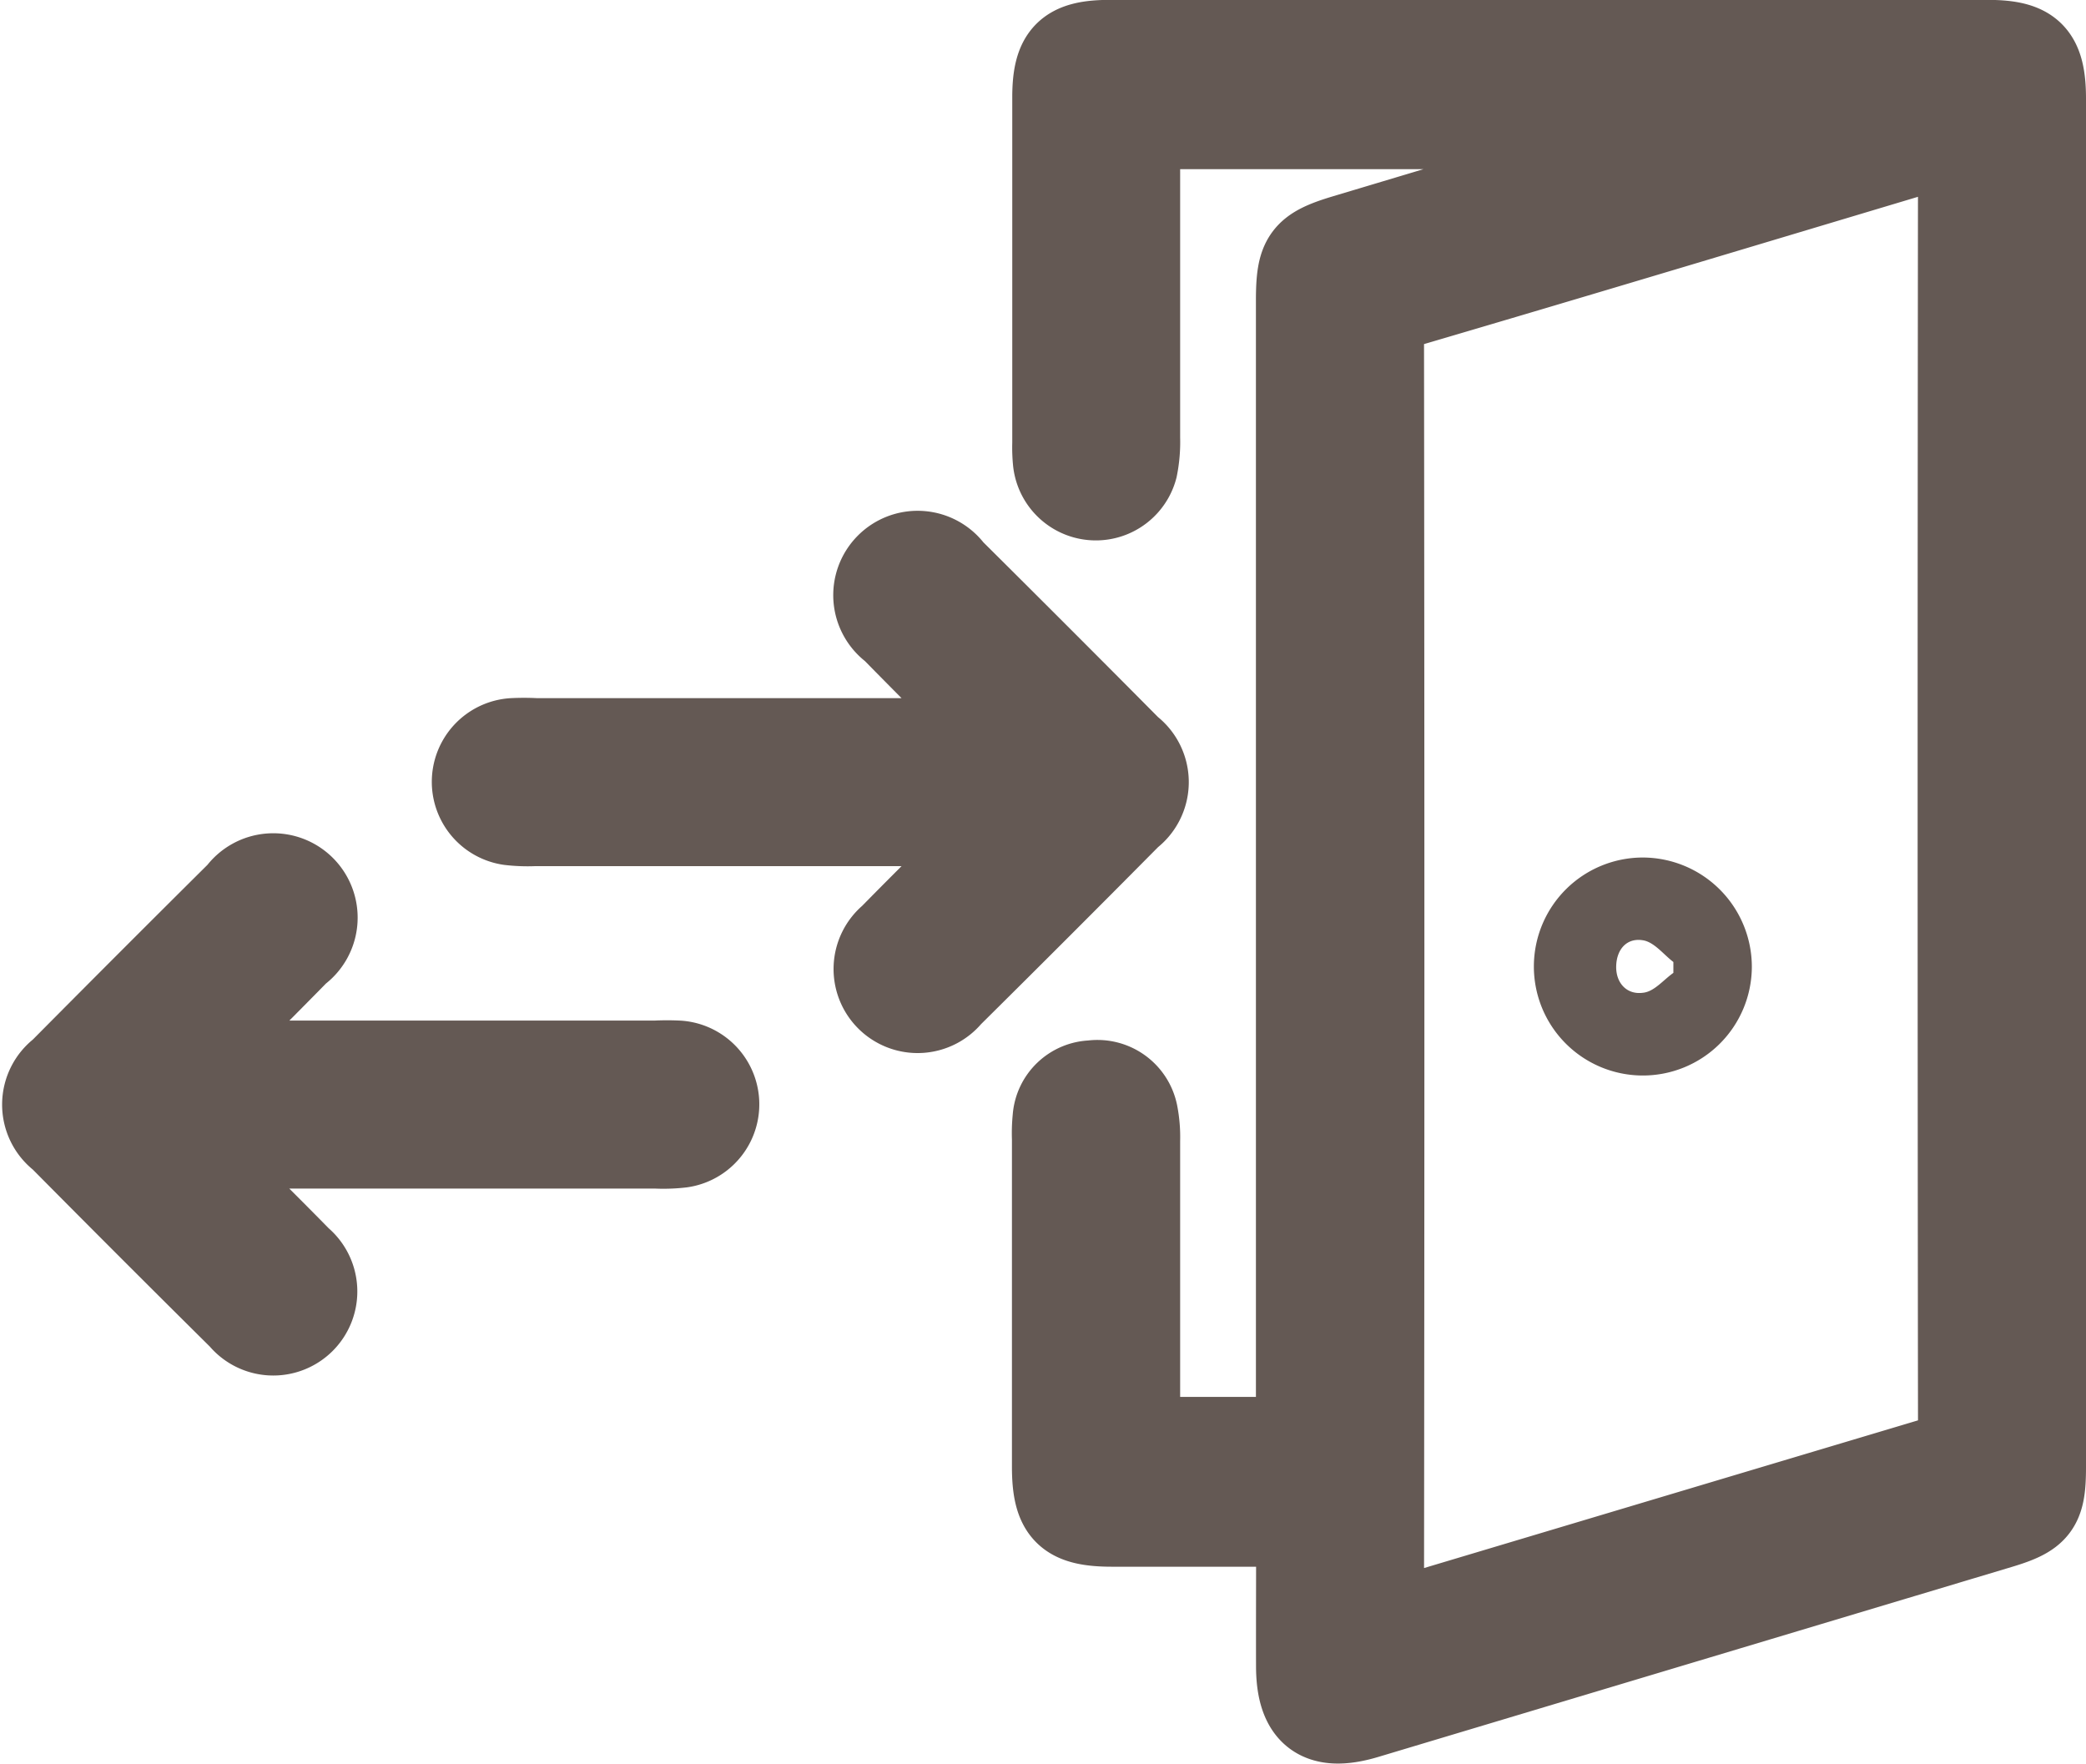
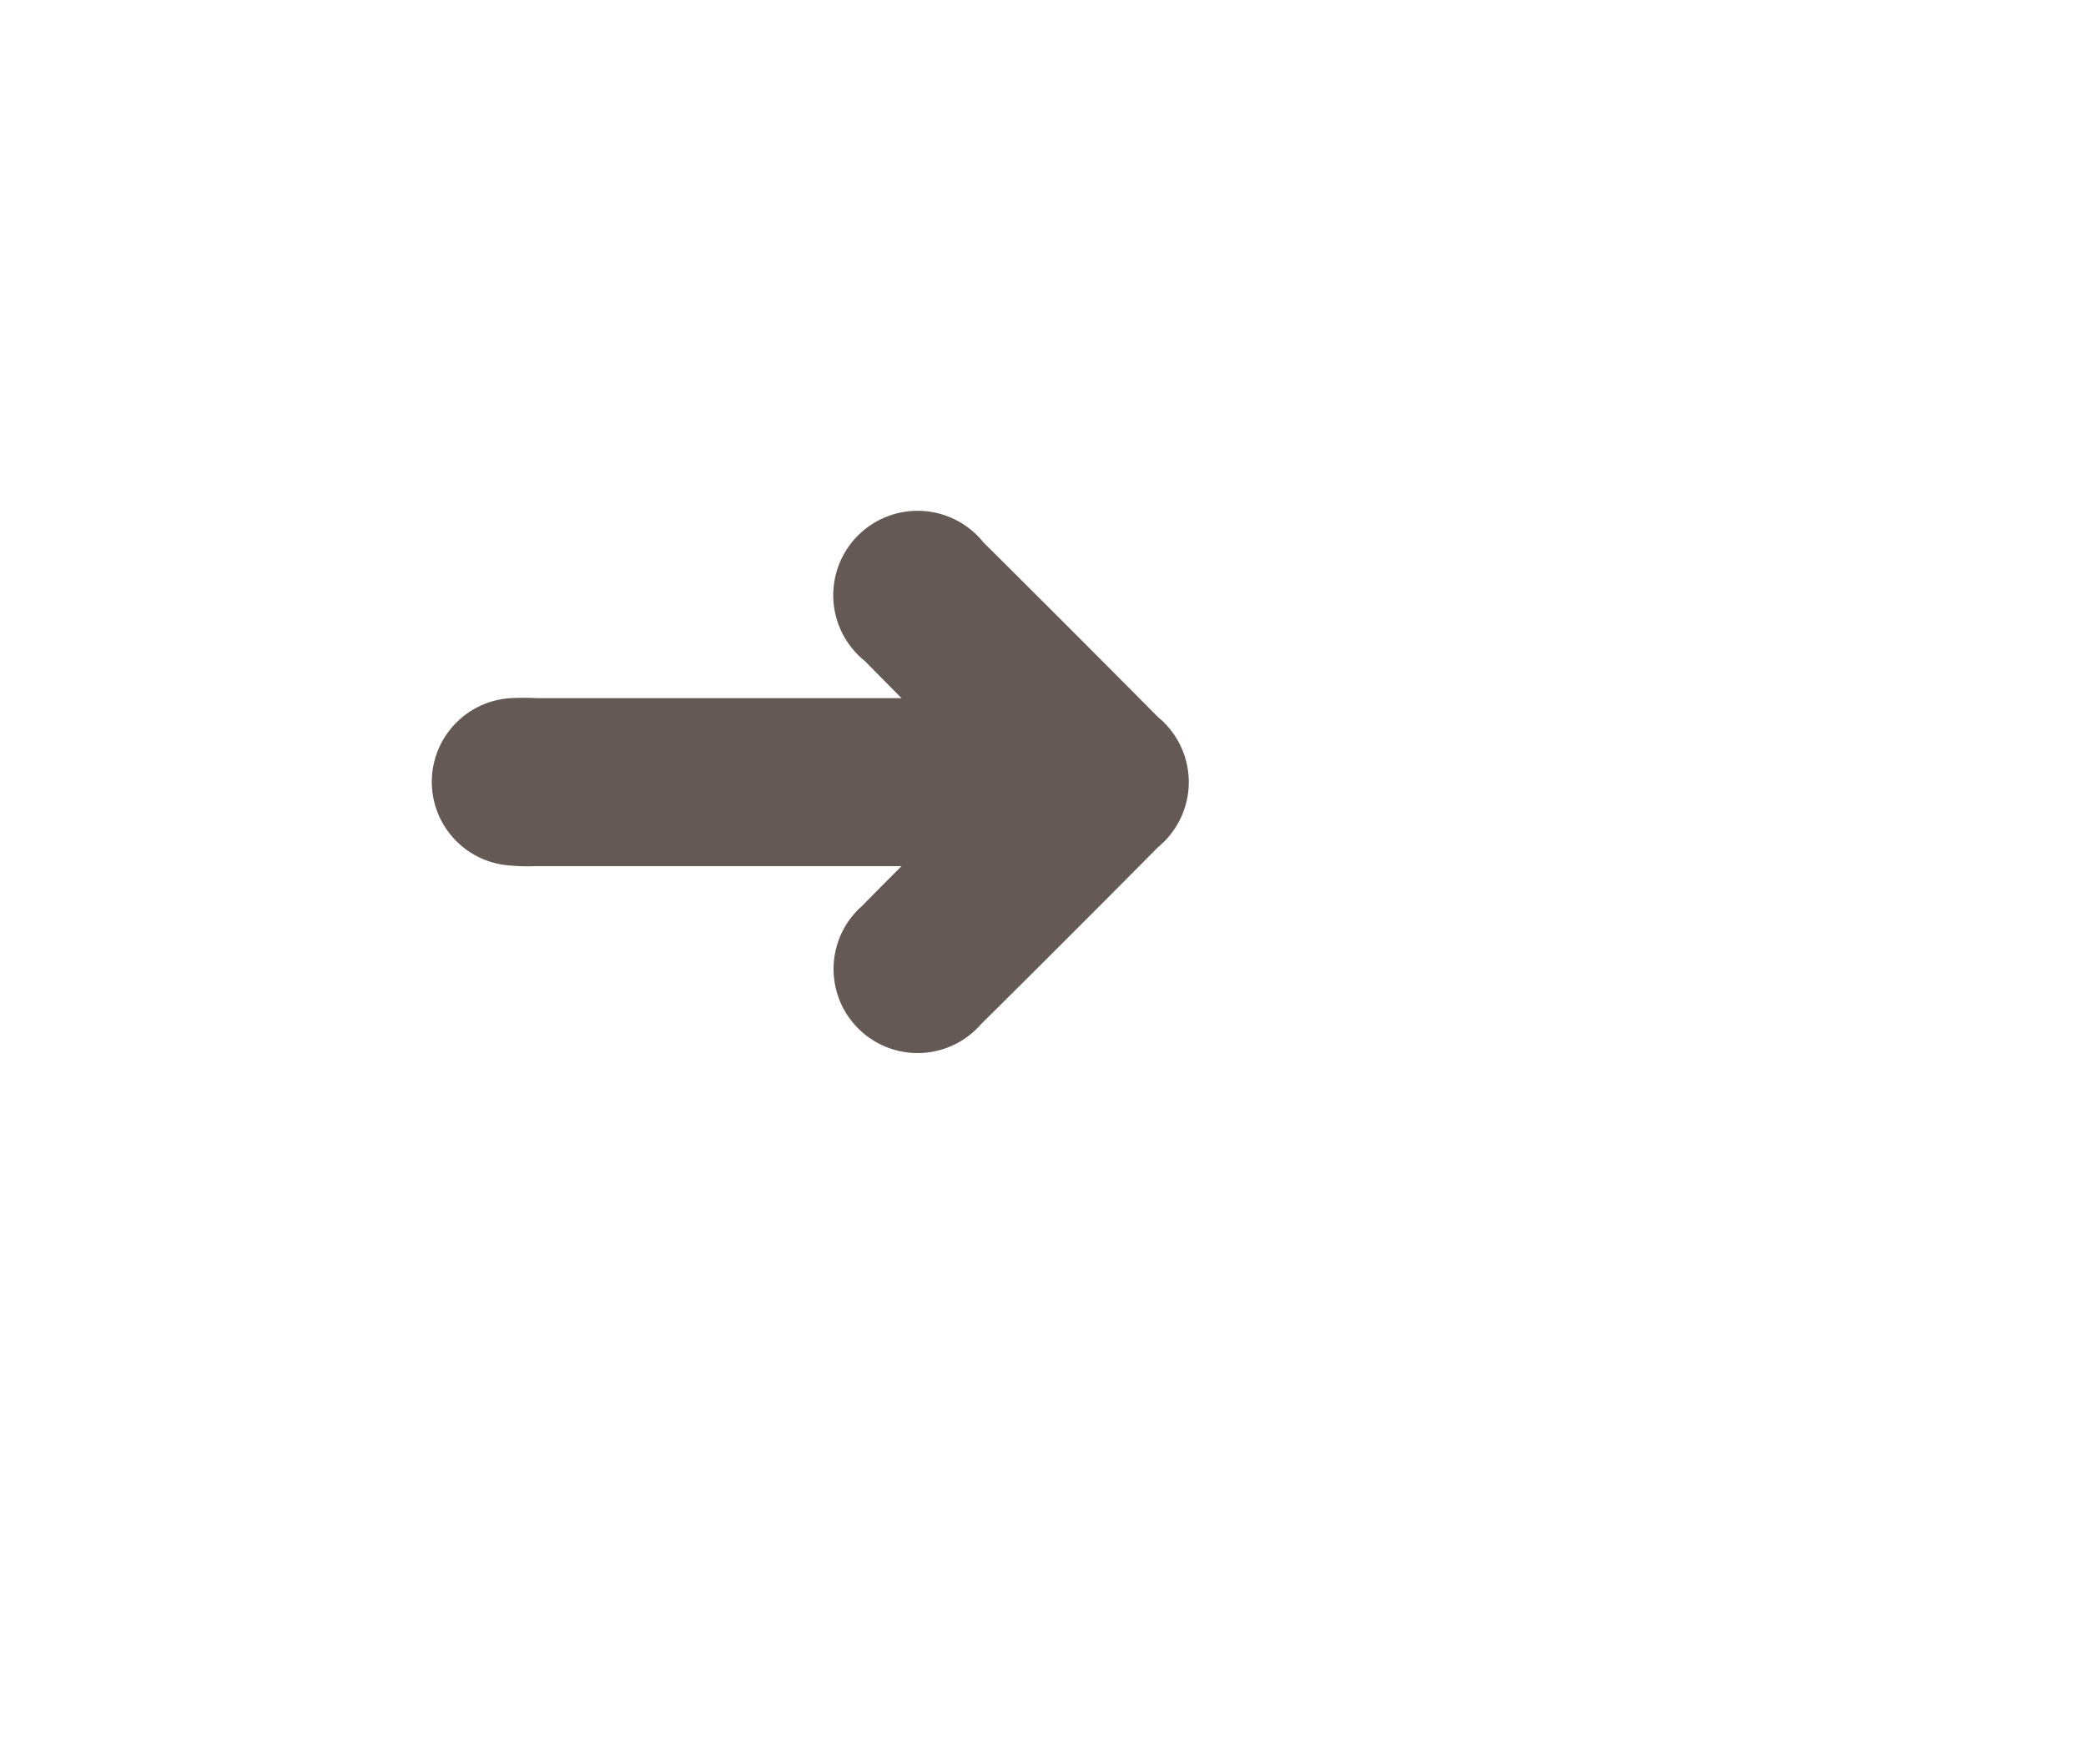
<svg xmlns="http://www.w3.org/2000/svg" width="19.408" height="16.408" viewBox="0 0 19.408 16.408">
  <g id="Express_Check-in_Check-out" data-name="Express Check-in/Check-out" transform="translate(-288.454 -339.904)">
-     <path id="Path_167" data-name="Path 167" d="M426.14,355.08H424.4c-.418,0-.532-.114-.532-.531q0-1.525,0-3.05a1.381,1.381,0,0,1,.006-.192.349.349,0,0,1,.338-.324.356.356,0,0,1,.4.279,1.135,1.135,0,0,1,.021.254q0,1.269,0,2.538v.246h1.505v-.254q0-5.172,0-10.343c0-.4.052-.476.433-.59l3.16-.947a.369.369,0,0,0,.162-.088h-5.26v.257q0,1.322,0,2.644a1.206,1.206,0,0,1-.023.275.374.374,0,0,1-.733-.054,1.287,1.287,0,0,1-.006-.17q0-1.61,0-3.22c0-.392.115-.507.507-.507h8.167c.4,0,.516.113.516.52q0,6.366,0,12.732c0,.365-.055.439-.406.544l-5.892,1.767c-.429.129-.623-.016-.624-.46S426.14,355.542,426.14,355.08Zm.765.937c.08-.019.129-.027.176-.041,1.672-.5,3.343-1,5.017-1.5a.241.241,0,0,0,.2-.281q-.007-5.887,0-11.774c0-.067-.007-.134-.012-.215-.091.025-.159.043-.226.063-1.645.492-3.289.988-4.937,1.472-.18.053-.221.134-.221.308q.007,5.866,0,11.731Z" transform="translate(-125.599 -1)" fill="#645954" stroke="#645954" stroke-width="0.8" />
    <path id="Path_168" data-name="Path 168" d="M299.79,483.173h-4.359a1.456,1.456,0,0,1-.234-.008.38.38,0,0,1,.026-.755,2.064,2.064,0,0,1,.213,0h4.342c-.048-.061-.076-.1-.111-.139-.3-.3-.6-.6-.9-.906a.385.385,0,1,1,.536-.539q.832.826,1.658,1.659a.383.383,0,0,1,0,.613q-.833.841-1.673,1.673a.382.382,0,1,1-.539-.536c.288-.294.582-.583.873-.876C299.668,483.308,299.713,483.257,299.79,483.173Z" transform="translate(-2 -135.611)" fill="#645954" stroke="#645954" stroke-width="0.8" />
-     <path id="Path_169" data-name="Path 169" d="M527.248,535.325a1.014,1.014,0,1,1-1.01-1.021A1.017,1.017,0,0,1,527.248,535.325Zm-.73.051c0-.033,0-.066,0-.1-.09-.069-.172-.177-.272-.2-.155-.032-.255.076-.26.236s.1.271.25.25C526.339,535.552,526.425,535.443,526.518,535.377Z" transform="translate(-222.495 -186.422)" fill="#645954" />
-     <path id="Path_170" data-name="Path 170" d="M296.2,483.173h4.359a1.456,1.456,0,0,0,.234-.008.38.38,0,0,0-.026-.755,2.064,2.064,0,0,0-.213,0H296.21c.048-.061.076-.1.111-.139.3-.3.6-.6.9-.906a.385.385,0,1,0-.536-.539q-.832.826-1.658,1.659a.383.383,0,0,0,0,.613q.833.841,1.673,1.673a.382.382,0,1,0,.539-.536c-.288-.294-.582-.583-.873-.876C296.319,483.308,296.274,483.257,296.2,483.173Z" transform="translate(-6 -132.611)" fill="#645954" stroke="#645954" stroke-width="0.8" />
  </g>
</svg>